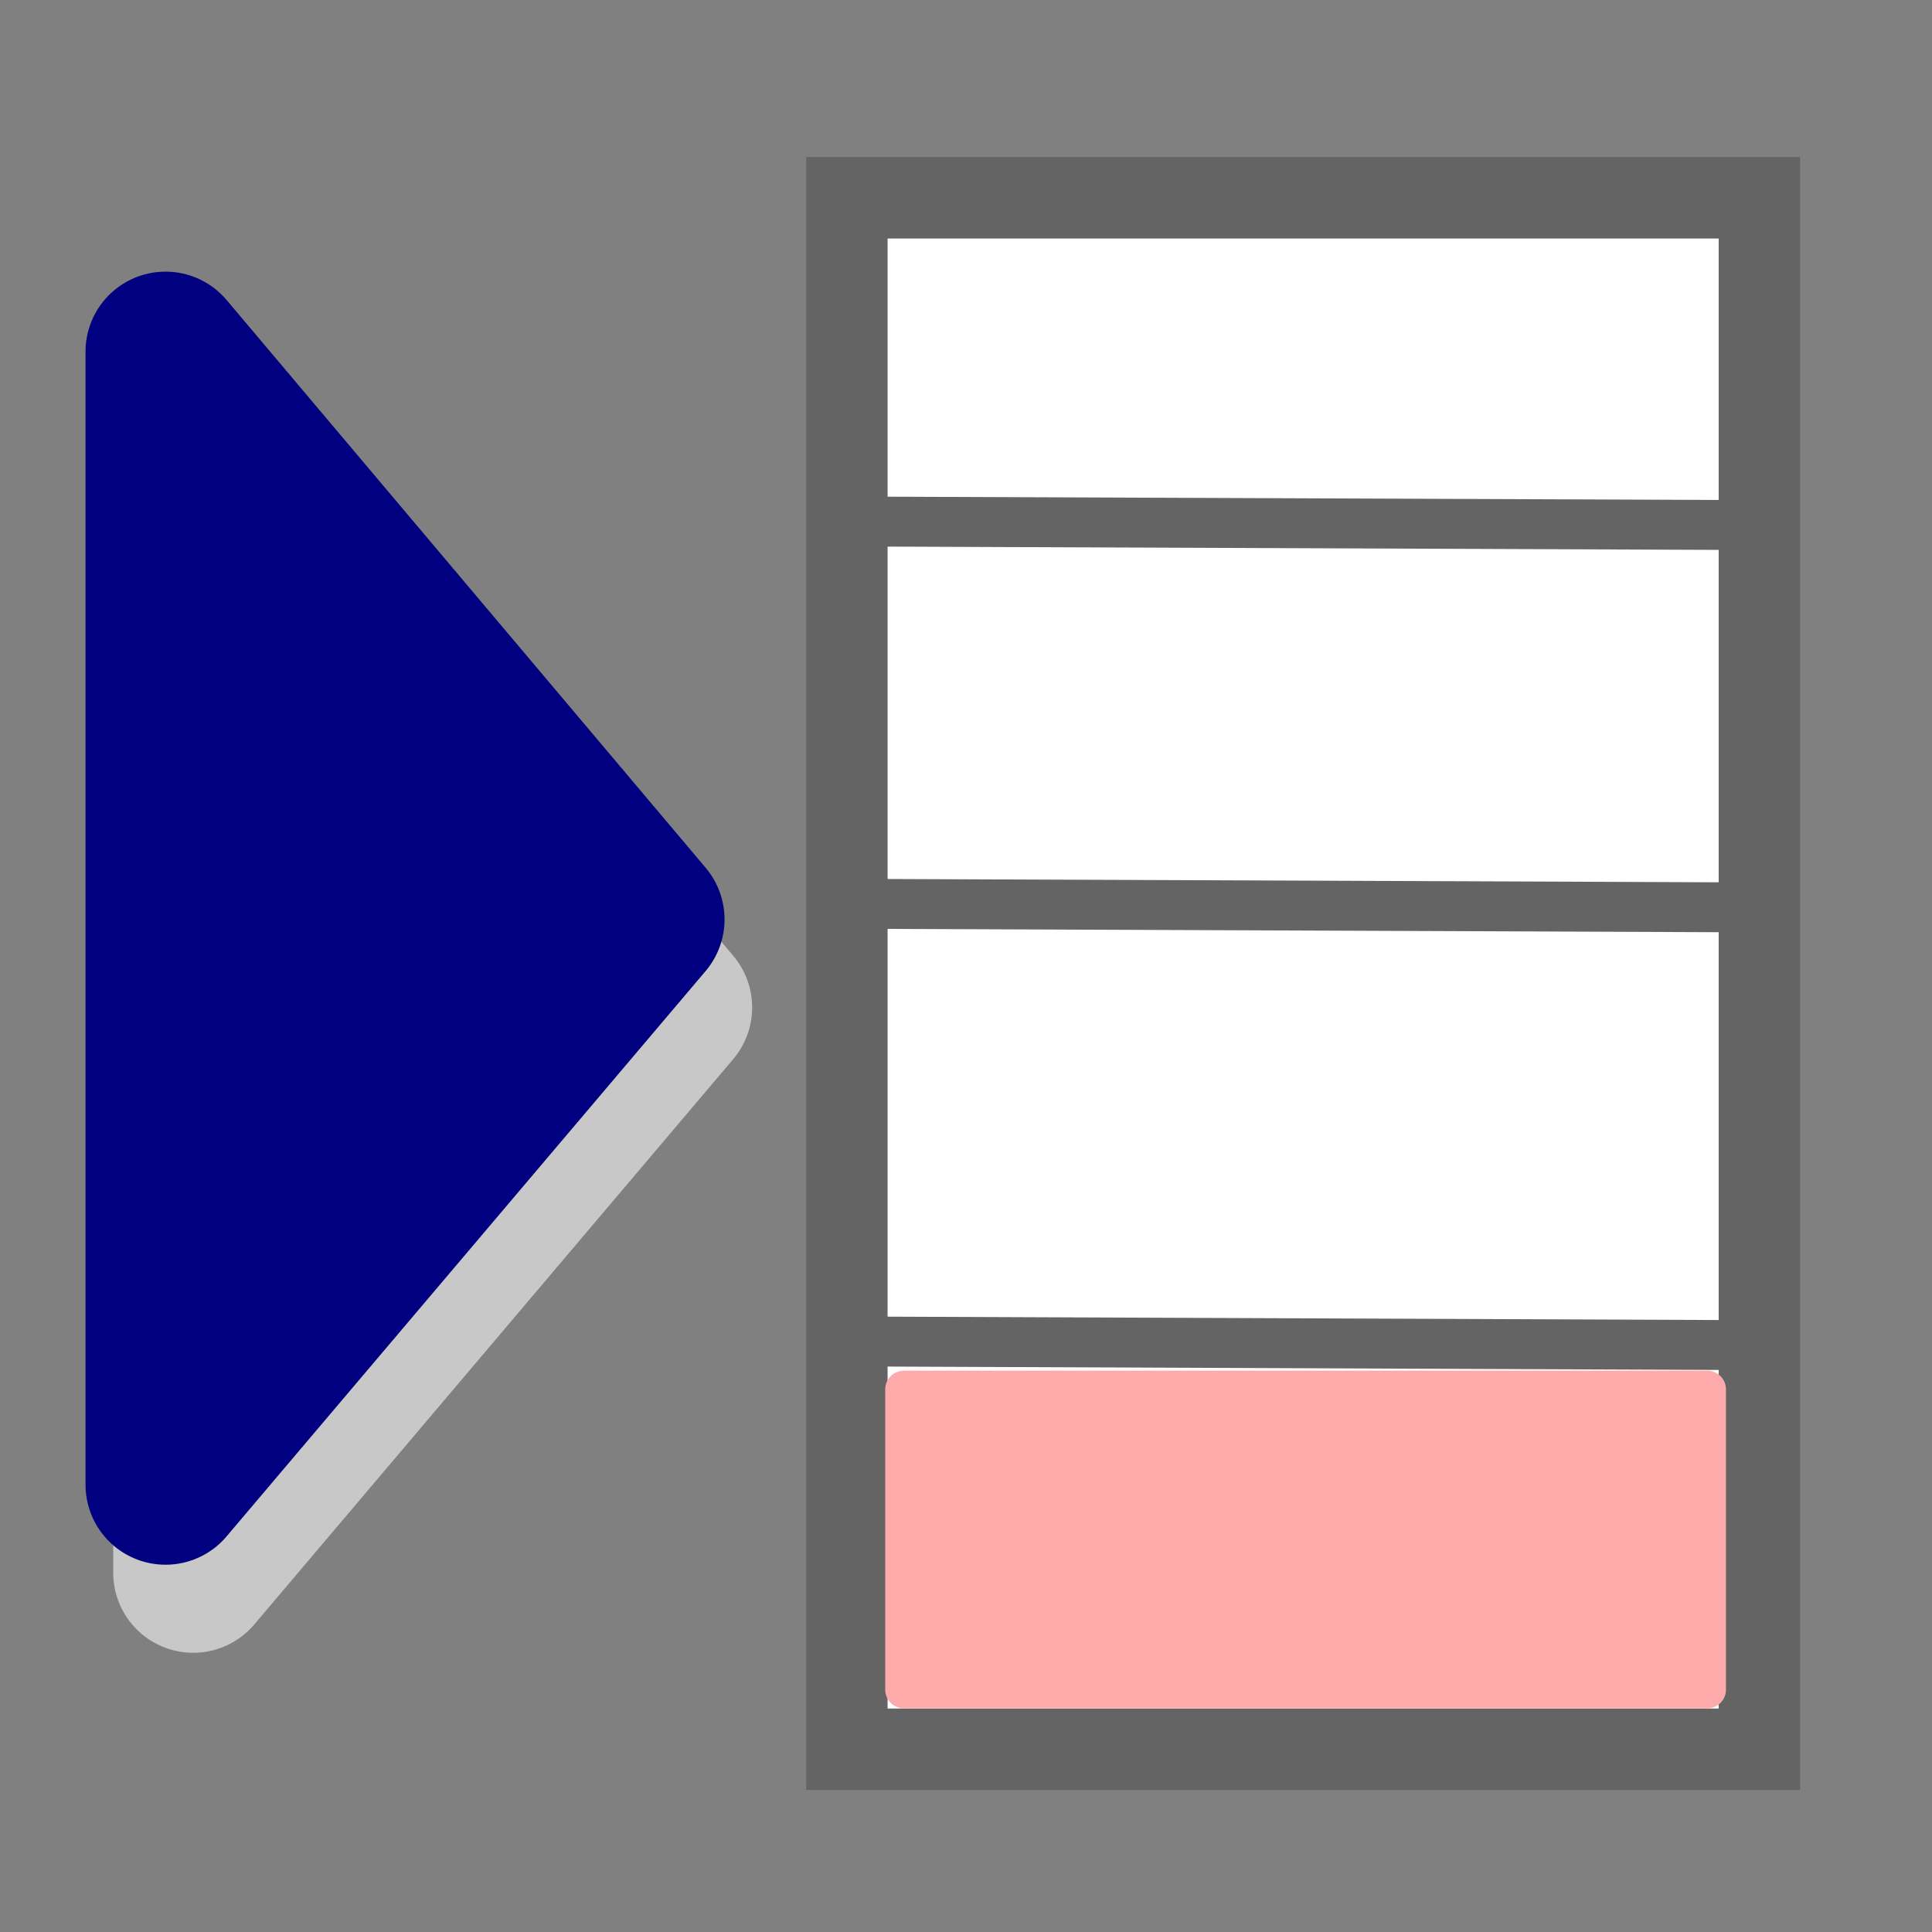
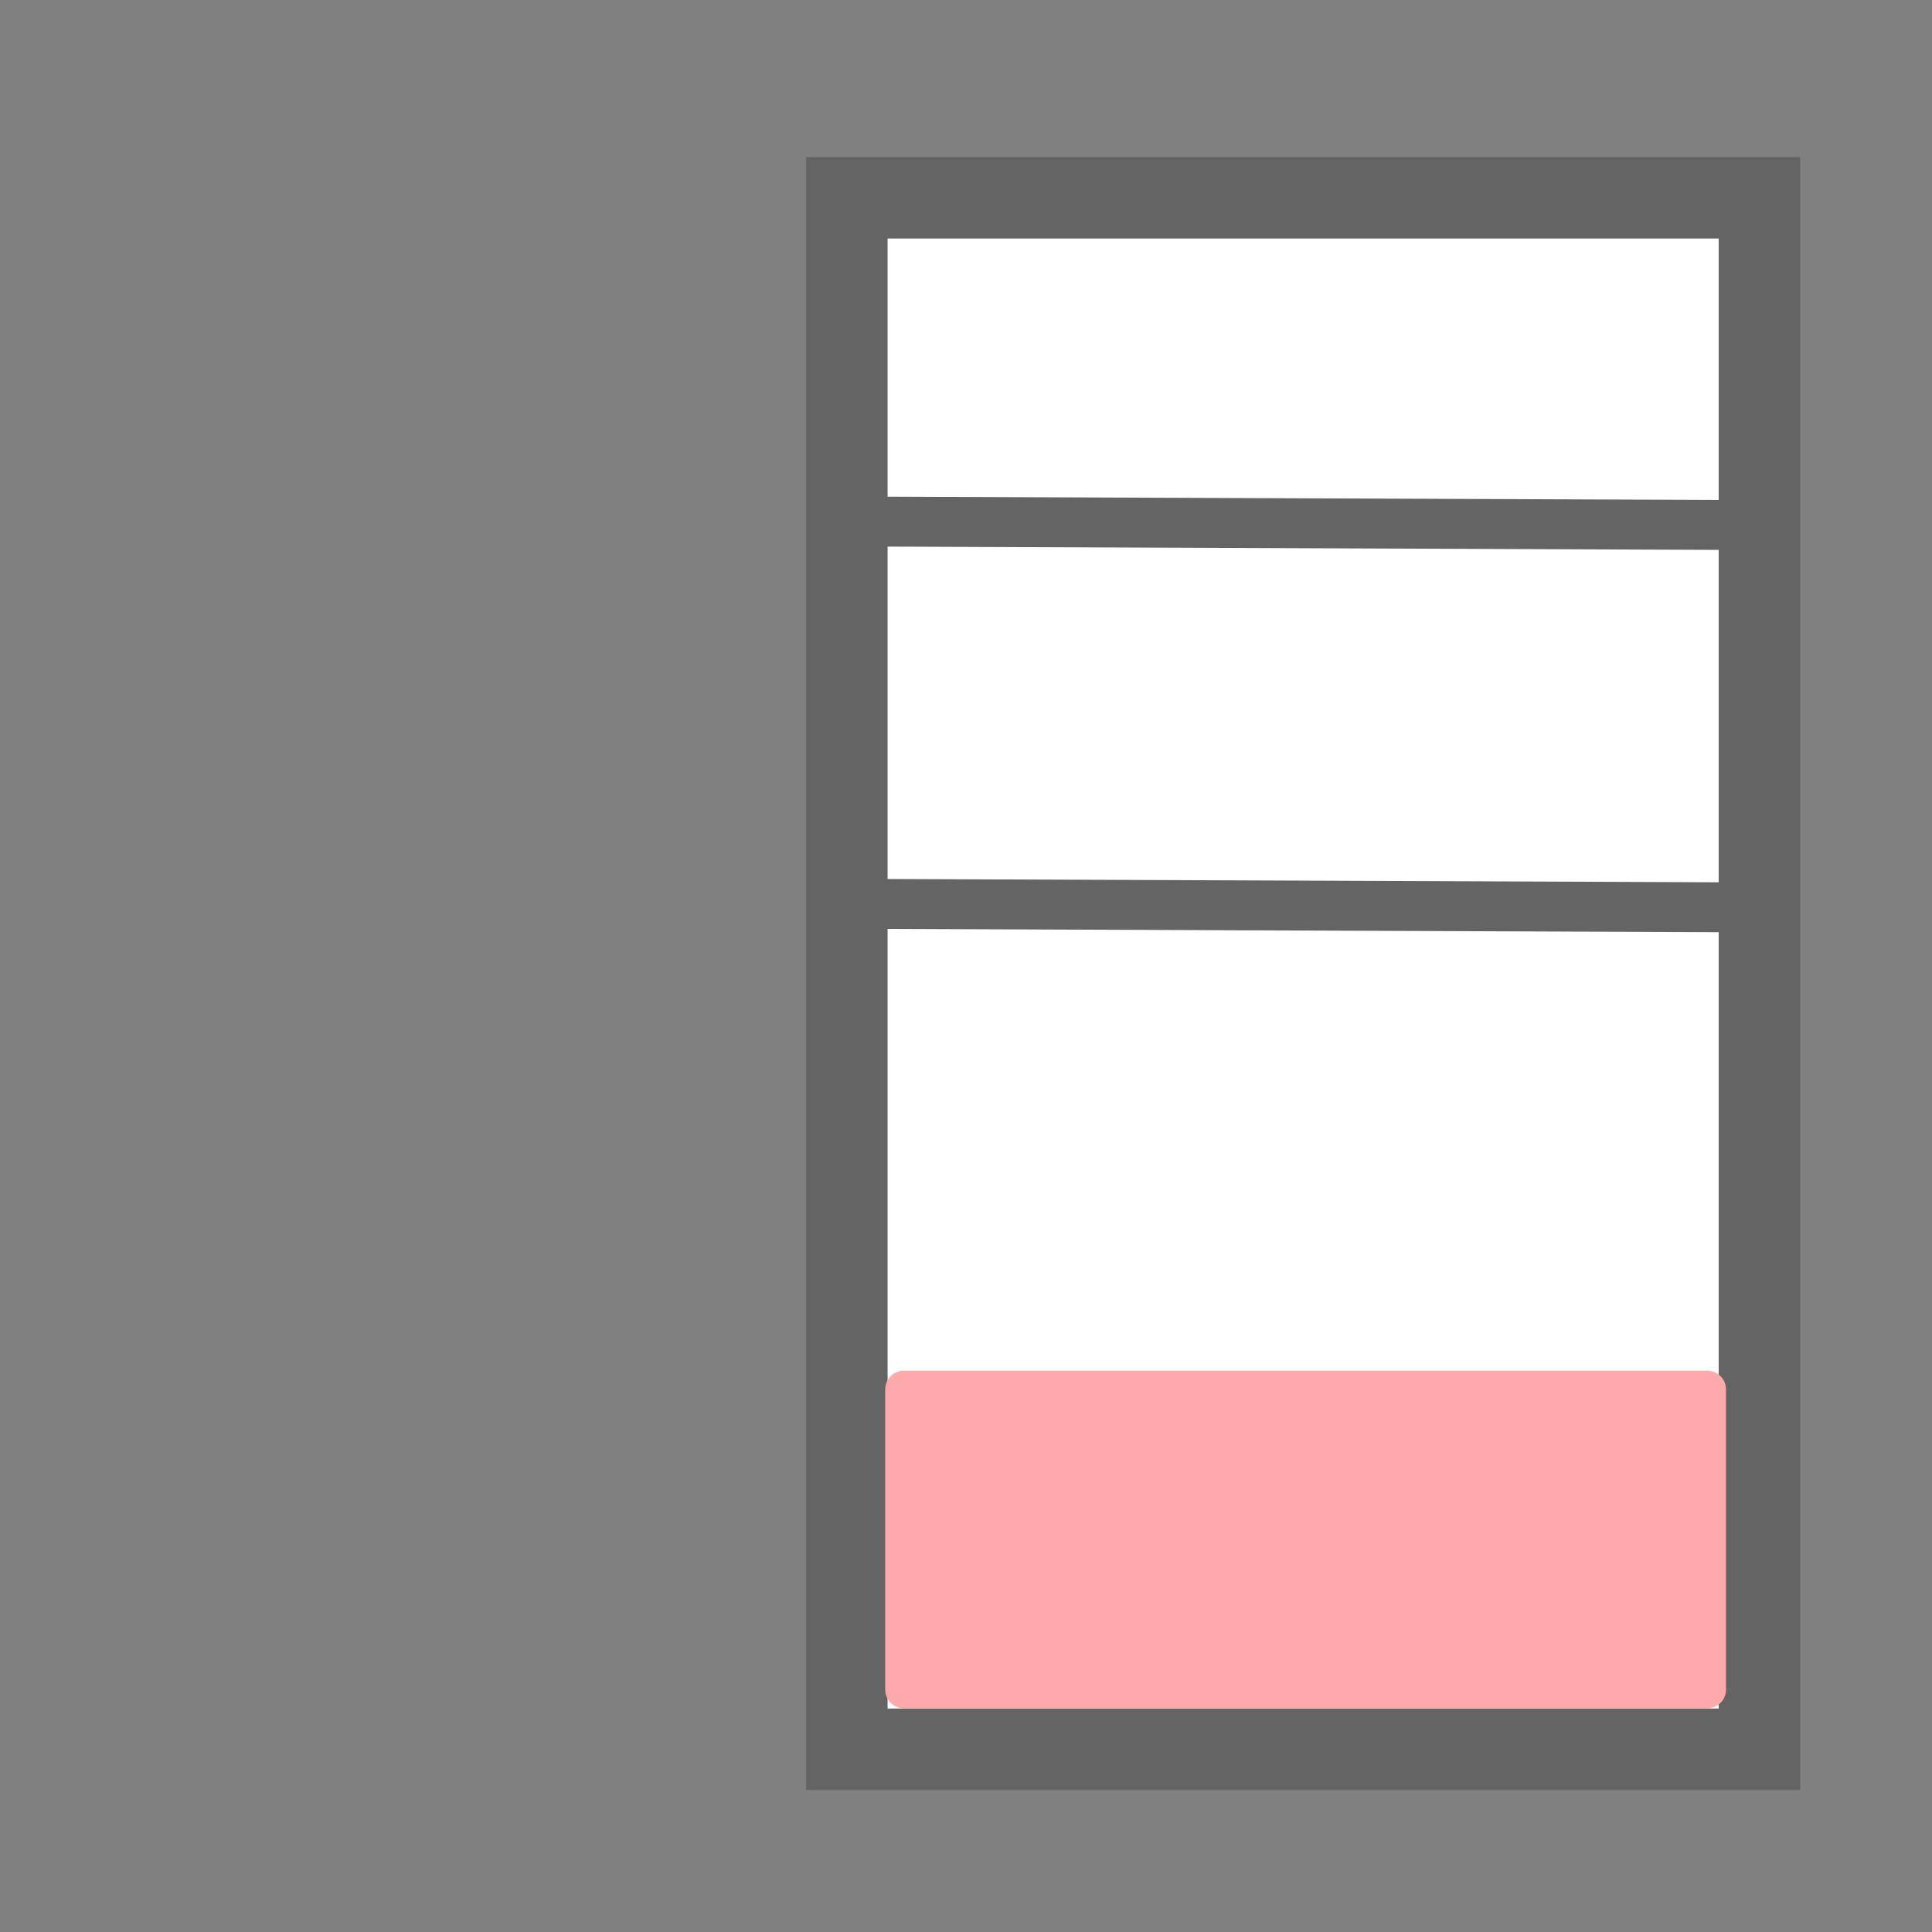
<svg xmlns="http://www.w3.org/2000/svg" xmlns:ns1="http://sodipodi.sourceforge.net/DTD/sodipodi-0.dtd" xmlns:ns2="http://www.inkscape.org/namespaces/inkscape" width="24" height="24" id="svg2" ns1:version="0.32" ns2:version="0.46" version="1.0" ns1:docname="copyendleft.svg" ns2:output_extension="org.inkscape.output.svg.inkscape" ns2:export-filename="C:\data\projekte\eclipse-3.4.1-ws\JOSM\images\dialogs\conflict\copystartleft.png" ns2:export-xdpi="90" ns2:export-ydpi="90">
  <rect width="100%" height="100%" fill="#808080" stroke="none" />
  <defs id="defs4">
    <ns2:perspective ns1:type="inkscape:persp3d" ns2:vp_x="0 : 526.18109 : 1" ns2:vp_y="0 : 1000 : 0" ns2:vp_z="744.09448 : 526.18109 : 1" ns2:persp3d-origin="372.04724 : 350.78739 : 1" id="perspective10" />
  </defs>
  <ns1:namedview id="base" pagecolor="#ffffff" bordercolor="#666666" borderopacity="1.0" ns2:pageopacity="0.0" ns2:pageshadow="2" ns2:zoom="16" ns2:cx="21.982894" ns2:cy="11.5739" ns2:document-units="px" ns2:current-layer="layer1" showgrid="false" showborder="true" ns2:window-width="1348" ns2:window-height="669" ns2:window-x="169" ns2:window-y="85" />
  <g ns2:label="Ebene 1" ns2:groupmode="layer" id="layer1">
    <rect style="fill:#ffffff;fill-opacity:1;fill-rule:nonzero;stroke:#646464;stroke-width:1.012;stroke-miterlimit:4;stroke-dasharray:none;stroke-dashoffset:0;stroke-opacity:1" id="rect2383" width="11.336" height="19.273" x="10.52" y="2.457" />
-     <path style="fill:none;fill-rule:evenodd" d="M 10.312,4.375 L 17.062,4.312" id="path3157" />
    <path style="fill:none;fill-rule:evenodd;stroke:#646464;stroke-width:0.62;stroke-linecap:butt;stroke-linejoin:miter;stroke-miterlimit:4;stroke-dasharray:none;stroke-dashoffset:0;stroke-opacity:1" d="M 10.76,6.479 L 21.365,6.521" id="path3165" />
    <path style="fill:none;fill-rule:evenodd;stroke:#646464;stroke-width:0.62;stroke-linecap:butt;stroke-linejoin:miter;stroke-miterlimit:4;stroke-dasharray:none;stroke-dashoffset:0;stroke-opacity:1" d="M 10.948,11.229 L 21.552,11.271" id="path3167" />
-     <rect style="fill:#8faaff;fill-opacity:1;fill-rule:nonzero;stroke:#8faaff;stroke-width:0.382;stroke-linecap:round;stroke-linejoin:round;stroke-miterlimit:4;stroke-dasharray:none;stroke-dashoffset:0;stroke-opacity:1" id="rect3173" width="7.375" height="3.438" x="29.438" y="-1.188" />
    <rect style="fill:#ffaaaa;fill-opacity:1;fill-rule:nonzero;stroke:#ffaaaa;stroke-width:0.463;stroke-linecap:round;stroke-linejoin:round;stroke-miterlimit:4;stroke-dasharray:none;stroke-dashoffset:0;stroke-opacity:1" id="rect3175" width="9.981" height="3.731" x="11.228" y="17.259" />
-     <path style="fill:none;fill-rule:evenodd;stroke:#646464;stroke-width:0.62;stroke-linecap:butt;stroke-linejoin:miter;stroke-miterlimit:4;stroke-dasharray:none;stroke-dashoffset:0;stroke-opacity:1" d="M 11.01,16.666 L 21.615,16.709" id="path3219" />
-     <path style="fill:#c8c8c8;fill-opacity:1;fill-rule:evenodd;stroke:#c8c8c8;stroke-width:1.987;stroke-linecap:round;stroke-linejoin:round;stroke-miterlimit:4;stroke-dasharray:none;stroke-opacity:1" d="M 2.4,5.462 L 2.4,19.538 L 8.35,12.515 L 2.4,5.462 z" id="path3221" ns1:nodetypes="cccc" />
-     <path style="fill:#000080;fill-rule:evenodd;stroke:#000080;stroke-width:1.987;stroke-linecap:round;stroke-linejoin:round;stroke-miterlimit:4;stroke-dasharray:none;stroke-opacity:1" d="M 2.056,4.368 L 2.056,18.444 L 8.007,11.421 L 2.056,4.368 z" id="path3171" ns1:nodetypes="cccc" />
  </g>
</svg>